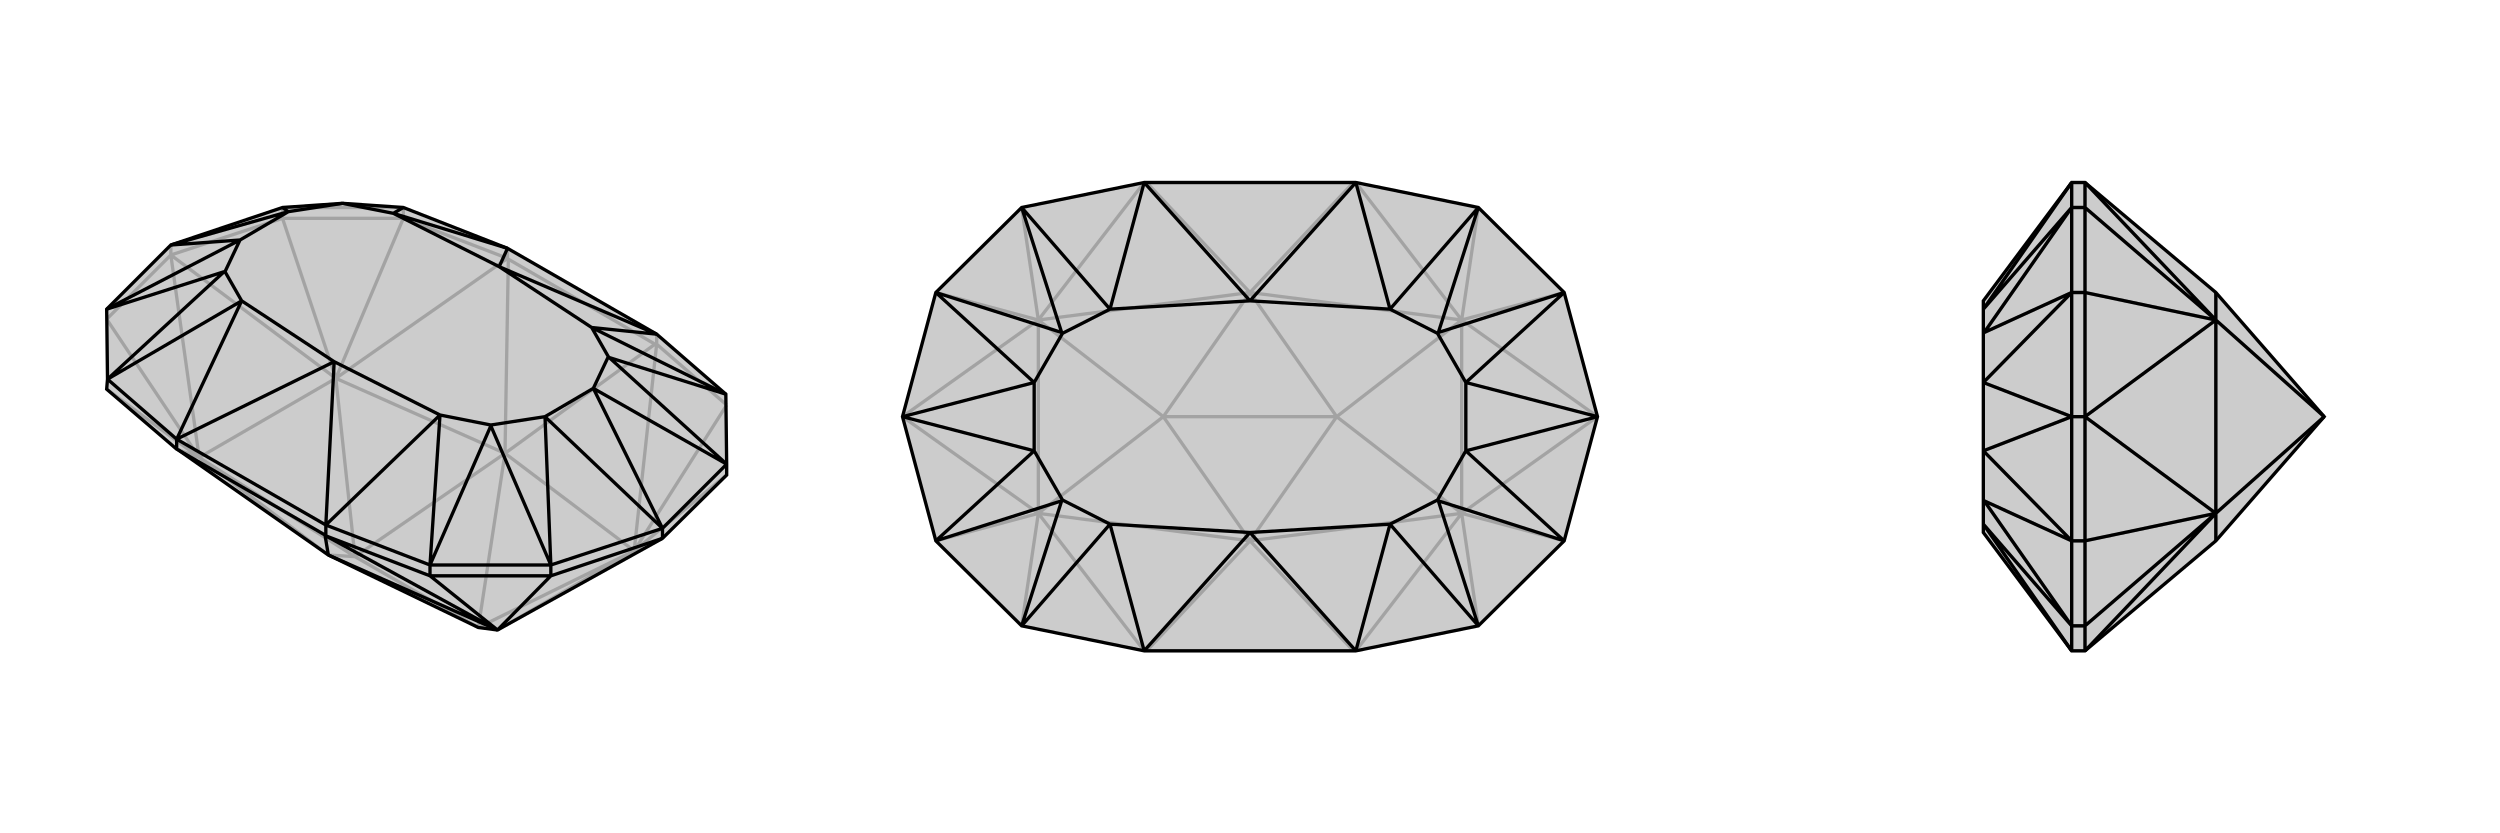
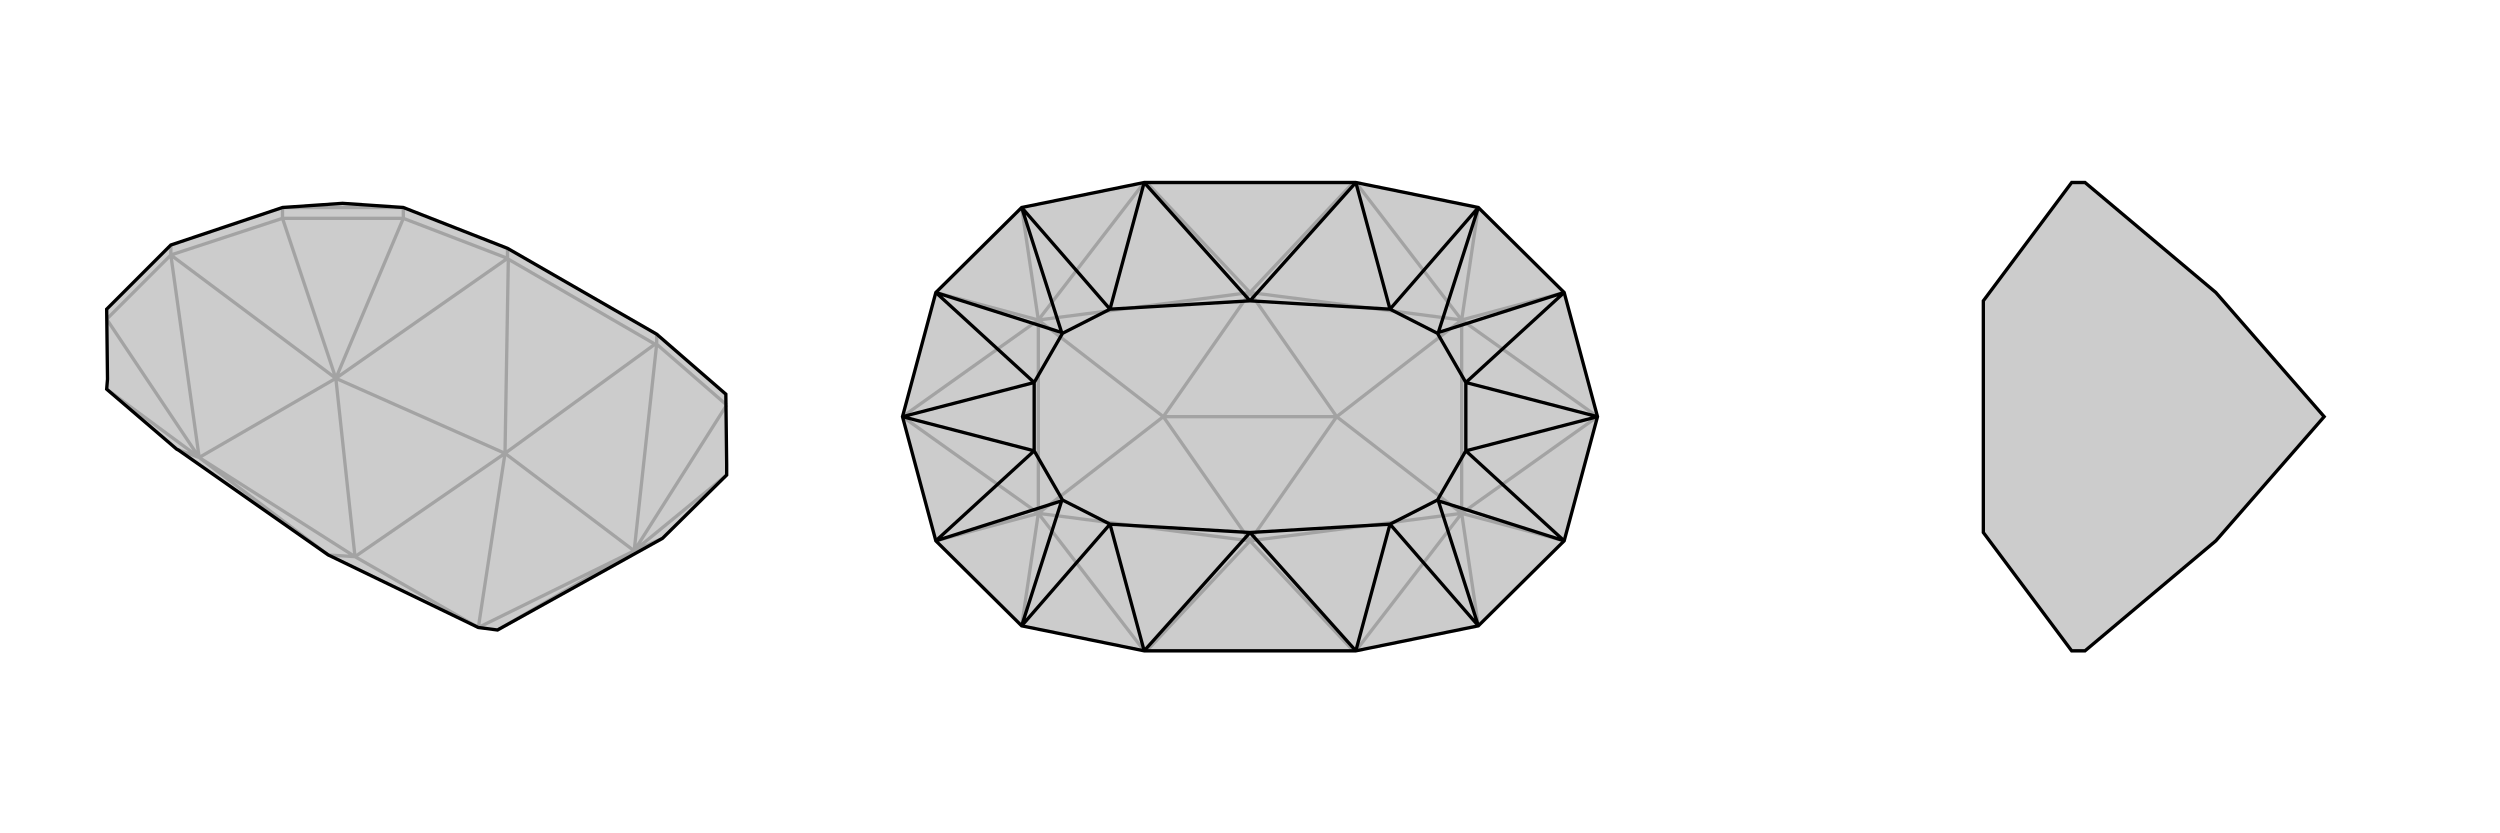
<svg xmlns="http://www.w3.org/2000/svg" viewBox="0 0 3000 1000">
  <g stroke="currentColor" stroke-width="4" fill="none" transform="translate(0 -25)">
    <path fill="currentColor" stroke="none" fill-opacity=".2" d="M394,691L214,565L212,564L128,492L129,480L128,396L205,319L339,274L411,269L484,274L609,323L788,426L871,498L872,582L872,595L795,671L597,781L574,778z" />
    <path stroke-opacity=".2" d="M574,778L426,693M574,778L606,569M426,693L606,569M426,693L394,691M574,778L761,686M426,693L403,479M426,693L239,574M606,569L761,686M606,569L403,479M394,691L239,574M597,781L761,686M403,479L239,574M761,686L788,438M403,479L609,335M239,574L212,564M761,686L872,511M403,479L484,287M239,574L128,492M761,686L795,671M761,686L872,595M403,479L205,331M403,479L339,287M239,574L205,331M239,574L128,408M606,569L786,438M606,569L610,336M205,331L339,287M205,331L128,408M205,331L205,319M484,287L339,287M339,287L339,274M872,511L788,438M484,287L609,335M484,287L484,274M788,438L786,438M609,335L610,336M786,438L610,336M788,438L788,426M609,335L609,323M484,274L339,274" />
    <path d="M394,691L214,565L212,564L128,492L129,480L128,396L205,319L339,274L411,269L484,274L609,323L788,426L871,498L872,582L872,595L795,671L597,781L574,778z" />
-     <path d="M394,691L597,781M597,781L391,668M597,781L516,716M597,781L661,716M394,691L390,667M795,671L661,716M795,671L795,659M516,716L661,716M661,716L661,703M516,716L391,668M516,716L516,703M391,668L390,667M390,667L214,565M391,668L391,655M212,564L212,552M391,655L212,552M391,655L516,703M212,552L129,480M516,703L661,703M795,659L872,582M795,659L661,703M788,426L599,345M788,426L710,418M391,655L401,459M391,655L528,523M212,552L401,459M212,552L290,386M609,323L599,345M609,323L472,281M871,498L710,418M871,498L731,454M516,703L528,523M516,703L589,536M129,480L290,386M129,480L269,351M484,274L472,281M872,582L731,454M872,582L712,491M731,454L730,453M661,703L589,536M661,703L654,525M589,536L589,535M128,396L269,351M128,396L288,313M269,351L270,351M339,274L346,279M411,269L411,269M795,659L712,491M795,659L654,525M205,319L288,313M205,319L346,279M710,418L599,345M528,523L401,459M290,386L401,459M472,281L599,345M710,418L730,453M528,523L589,535M290,386L270,351M472,281L411,269M712,491L730,453M654,525L589,535M288,313L270,351M346,279L411,269M712,491L654,525M288,313L346,279" />
  </g>
  <g stroke="currentColor" stroke-width="4" fill="none" transform="translate(1000 0)">
    <path fill="currentColor" stroke="none" fill-opacity=".2" d="M373,219L226,249L123,351L83,500L123,649L226,751L373,781L627,781L774,751L877,649L917,500L877,351L774,249L627,219z" />
    <path stroke-opacity=".2" d="M604,500L396,500M604,500L500,649M604,500L500,351M396,500L500,351M396,500L500,649M604,500L754,616M604,500L754,384M396,500L246,384M396,500L246,616M500,649L754,616M500,351L754,384M500,351L246,384M500,649L246,616M754,616L754,384M246,384L246,616M754,616L627,781M754,384L627,219M246,384L373,219M246,616L373,781M754,616L774,751M754,384L774,249M246,384L226,249M246,616L226,751M754,616L917,500M754,616L877,649M754,384L917,500M754,384L877,351M246,384L83,500M246,384L123,351M246,616L83,500M246,616L123,649M500,649L624,781M500,649L376,781M500,351L624,219M500,351L376,219" />
    <path d="M373,219L226,249L123,351L83,500L123,649L226,751L373,781L627,781L774,751L877,649L917,500L877,351L774,249L627,219z" />
    <path d="M627,219L500,361M627,219L668,371M627,781L500,639M627,781L668,629M373,781L500,639M373,781L332,629M373,219L500,361M373,219L332,371M774,249L668,371M774,249L726,399M774,751L668,629M774,751L726,601M226,751L332,629M226,751L274,601M226,249L332,371M226,249L274,399M877,351L726,399M877,351L759,459M726,399L725,400M877,649L726,601M877,649L759,541M726,601L725,600M123,649L274,601M123,649L241,541M274,601L275,600M123,351L274,399M123,351L241,459M274,399L275,400M917,500L759,459M917,500L759,541M83,500L241,541M83,500L241,459M668,371L500,361M668,629L500,639M332,629L500,639M332,371L500,361M668,371L725,400M668,629L725,600M332,629L275,600M332,371L275,400M759,459L725,400M759,541L725,600M241,541L275,600M241,459L275,400M759,459L759,541M241,541L241,459" />
  </g>
  <g stroke="currentColor" stroke-width="4" fill="none" transform="translate(2000 0)">
    <path fill="currentColor" stroke="none" fill-opacity=".2" d="M659,649L502,781L502,781L486,781L380,639L380,629L380,600L380,541L380,459L380,400L380,371L380,361L486,219L502,219L502,219L659,351L789,500z" />
-     <path stroke-opacity=".2" d="M789,500L659,384M789,500L659,616M659,351L659,384M659,649L659,616M659,384L659,616M659,384L502,219M659,616L502,781M659,384L502,249M659,616L502,751M659,384L502,500M659,384L502,351M659,616L502,500M659,616L502,649M502,500L502,351M502,500L502,649M502,500L486,500M502,249L502,351M502,351L486,351M502,751L502,649M502,649L486,649M502,249L502,219M502,249L486,249M502,751L502,781M502,751L486,751M486,781L486,751M486,219L486,249M486,751L486,649M486,249L486,351M486,500L486,649M486,500L486,351M486,781L380,629M486,219L380,371M486,751L380,629M486,751L381,601M486,249L380,371M486,249L381,399M486,649L381,601M486,649L380,541M381,601L380,600M486,351L381,399M486,351L380,459M381,399L380,400M486,500L380,541M486,500L380,459" />
    <path d="M659,649L502,781L502,781L486,781L380,639L380,629L380,600L380,541L380,459L380,400L380,371L380,361L486,219L502,219L502,219L659,351L789,500z" />
-     <path d="M789,500L659,616M789,500L659,384M659,649L659,616M659,351L659,384M659,616L659,384M659,616L502,781M659,384L502,219M659,616L502,751M659,384L502,249M659,616L502,500M659,616L502,649M659,384L502,500M659,384L502,351M502,500L502,649M502,500L502,351M502,500L486,500M502,751L502,649M502,649L486,649M502,249L502,351M502,351L486,351M502,751L502,781M502,751L486,751M502,249L502,219M502,249L486,249M486,219L486,249M486,781L486,751M486,249L486,351M486,751L486,649M486,500L486,351M486,500L486,649M486,219L380,371M486,781L380,629M486,249L380,371M486,249L381,399M486,751L380,629M486,751L381,601M486,351L381,399M486,351L380,459M381,399L380,400M486,649L381,601M486,649L380,541M381,601L380,600M486,500L380,459M486,500L380,541" />
  </g>
</svg>